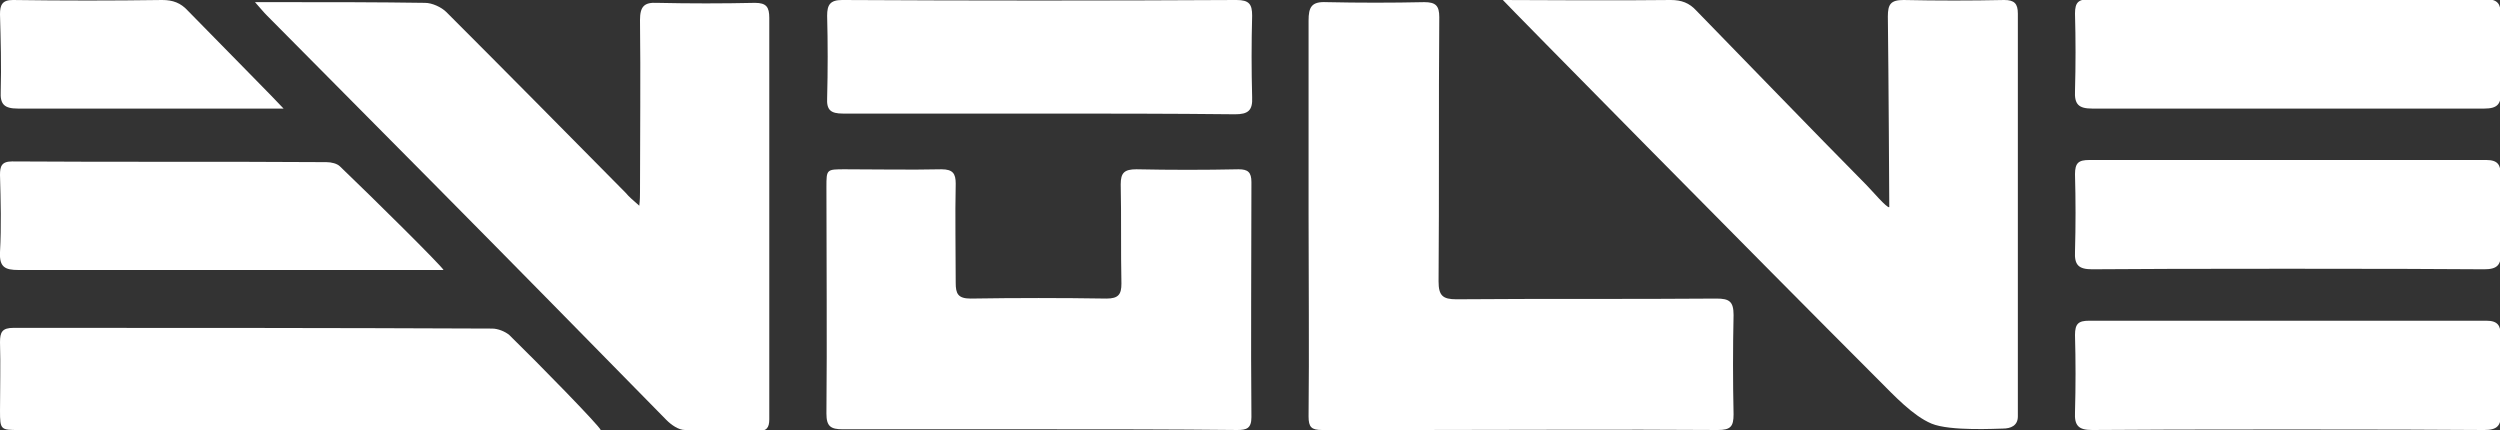
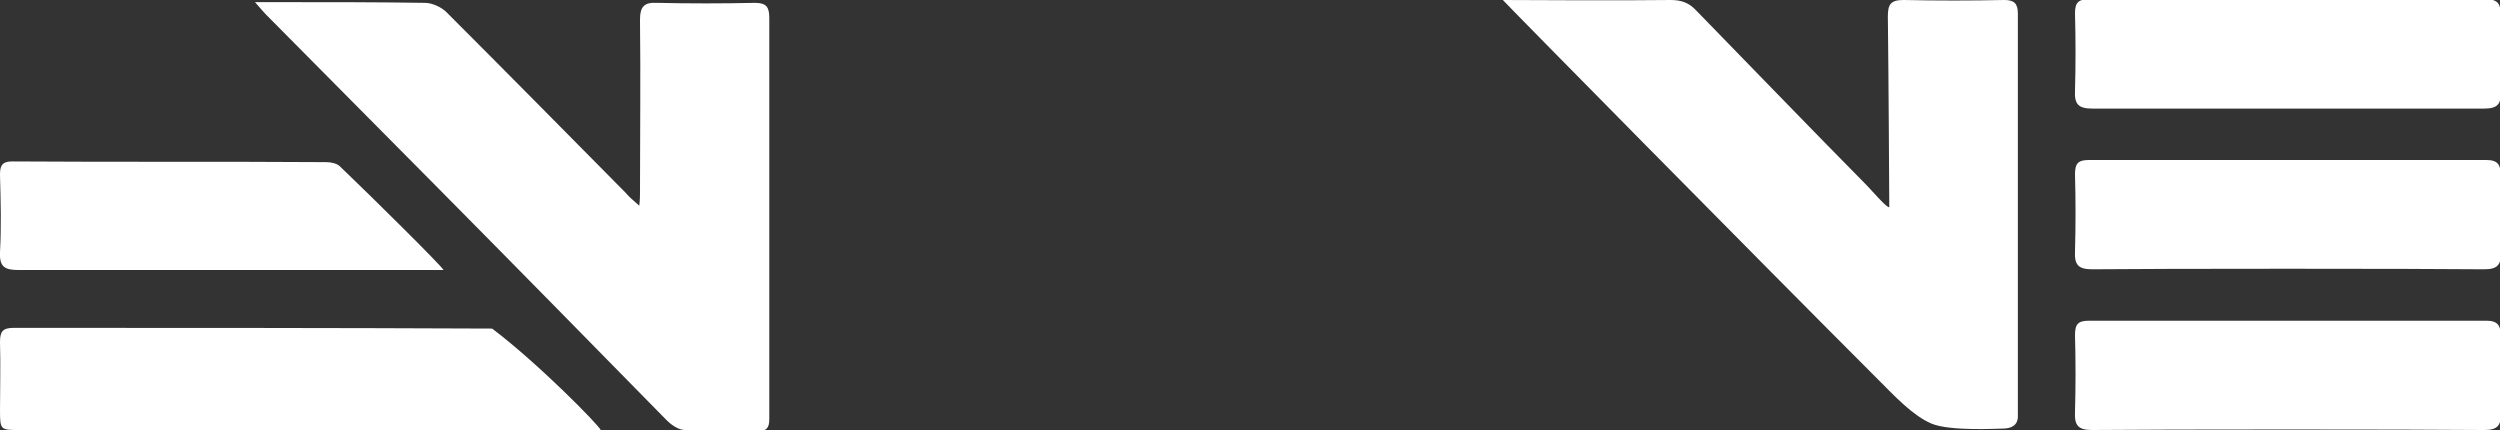
<svg xmlns="http://www.w3.org/2000/svg" id="Layer_1" x="0px" y="0px" viewBox="0 0 350 60.2" style="enable-background:new 0 0 350 60.2;" xml:space="preserve">
  <rect x="0" y="0" width="350" height="60.2" fill="#333333" stroke="none" />
  <style type="text/css">	.st0{fill:#FFFFFF;}</style>
  <g>
    <path class="st0" d="M210.4,0c1.8,0,17,0.1,23.5,0c1.5,0,2.6,0.4,3.6,1.5c8,8.2,15.7,16.2,23.8,24.4c0.7,0.7,2.9,3.3,3.2,3.1  c0-0.6-0.1-18.8-0.2-26.7c0-1.7,0.4-2.3,2.2-2.3c4.7,0.1,9.4,0.1,14.1,0c1.4,0,1.9,0.5,1.9,1.9c0,18.8,0,37.6,0,56.4  c0,1.3-1,1.7-2.1,1.7c-0.7,0-7.4,0.4-10-0.7c-2.6-1.1-5.2-3.9-7.4-6.1C245.9,36.1,211.2,0.9,210.4,0z" />
    <path class="st0" d="M35.7,0.3c1.7,0,2.9,0,4,0c6.6,0,13.2,0,19.8,0.1c1,0,2.3,0.6,3,1.3c8.4,8.4,16.7,16.8,25.1,25.3  c0.4,0.5,1.1,1.1,1.9,1.8c0.1-0.8,0.1-1.5,0.1-1.9c0-8,0.1-16.1,0-24.1c0-1.9,0.6-2.5,2.4-2.4c4.6,0.1,9.1,0.1,13.7,0  c1.6,0,2,0.6,2,2.1c0,18.7,0,37.5,0,56.2c0,1.2-0.4,1.7-1.6,1.6c-3.4,0-6.8,0.1-10.2-0.1c-0.9,0-1.9-0.7-2.6-1.4  C82.6,47.9,71.9,37,61.2,26.2c-7.9-8-15.9-16-23.8-24C36.9,1.7,36.5,1.2,35.7,0.3z" />
-     <path class="st0" d="M183.2,30.1c0-9.1,0-18.2,0-27.2c0-1.9,0.4-2.7,2.5-2.6c4.6,0.1,9.1,0.1,13.7,0c1.6,0,2.1,0.5,2.1,2.1  c-0.1,12.3,0,24.7-0.1,37c0,2,0.6,2.5,2.5,2.5c12.1-0.1,24.3,0,36.4-0.1c1.8,0,2.4,0.4,2.4,2.3c-0.1,4.6-0.1,9.3,0,13.9  c0,1.7-0.4,2.2-2.2,2.2c-14.1-0.1-28.2,0-42.3,0c-4.4,0-8.7,0-13.1,0c-1.5,0-1.9-0.4-1.9-1.9C183.3,48.9,183.2,39.5,183.2,30.1  C183.2,30.1,183.2,30.1,183.2,30.1z" />
-     <path class="st0" d="M145.6,60.1c-9.2,0-18.4,0-27.6,0c-1.7,0-2.3-0.4-2.3-2.2c0.1-10.6,0-21.1,0-31.7c0-2.5,0-2.5,2.6-2.5  c4.5,0,9,0.1,13.5,0c1.6,0,2,0.6,2,2c-0.1,4.6,0,9.3,0,13.9c0,1.5,0.3,2.2,2.1,2.2c6.3-0.1,12.7-0.1,19,0c1.7,0,2.1-0.6,2.1-2.1  c-0.1-4.6,0-9.3-0.1-13.9c0-1.6,0.5-2.1,2.2-2.1c4.8,0.1,9.5,0.1,14.3,0c1.3,0,1.8,0.4,1.8,1.8c0,11-0.1,21.9,0,32.9  c0,1.6-0.7,1.8-2,1.8C164,60.1,154.8,60.1,145.6,60.1C145.6,60.1,145.6,60.1,145.6,60.1z" />
-     <path class="st0" d="M84.1,60.2c-1.3,0-2.3,0-3.3,0c-26,0-52.1,0-78.1,0c-2.6,0-2.7,0-2.7-2.7c0-3.2,0.1-6.4,0-9.6  c0-1.4,0.3-2,1.9-2c22.3,0,44.6,0,67,0.1c0.8,0,1.8,0.4,2.4,0.9C75.5,51,83.9,59.6,84.1,60.2z" />
-     <path class="st0" d="M145.6,15.9c-9.2,0-18.4,0-27.6,0c-1.7,0-2.3-0.5-2.2-2.2c0.1-3.8,0.1-7.7,0-11.5c0-1.5,0.4-2.2,2.1-2.2  c18.4,0.1,36.8,0.1,55.2,0c1.8,0,2.2,0.6,2.2,2.2c-0.1,3.8-0.1,7.6,0,11.4c0.1,1.9-0.6,2.4-2.4,2.4  C163.7,15.9,154.6,15.9,145.6,15.9z" />
+     <path class="st0" d="M84.1,60.2c-1.3,0-2.3,0-3.3,0c-26,0-52.1,0-78.1,0c-2.6,0-2.7,0-2.7-2.7c0-3.2,0.1-6.4,0-9.6  c0-1.4,0.3-2,1.9-2c22.3,0,44.6,0,67,0.1C75.5,51,83.9,59.6,84.1,60.2z" />
    <path class="st0" d="M292.9,15.2c-1.9,0-2.5-0.6-2.4-2.5c0.1-3.6,0.1-7.2,0-10.8c0-1.6,0.5-2,2-2c18.5,0,37,0,55.6,0  c1.6,0,2,0.7,2,2.1c-0.1,3.6-0.1,7.2,0,10.8c0.1,1.8-0.5,2.4-2.3,2.4C338.5,15.2,301.9,15.2,292.9,15.2z" />
    <path class="st0" d="M292.9,37.7c-1.9,0-2.5-0.6-2.4-2.5c0.1-3.6,0.1-7.2,0-10.8c0-1.6,0.5-2,2-2c18.5,0,37,0,55.6,0  c1.6,0,2,0.7,2,2.1c-0.1,3.6-0.1,7.2,0,10.8c0.1,1.8-0.5,2.4-2.3,2.4C338.5,37.6,301.9,37.6,292.9,37.7z" />
    <path class="st0" d="M292.9,60.2c-1.9,0-2.5-0.6-2.4-2.5c0.1-3.6,0.1-7.2,0-10.8c0-1.6,0.5-2,2-2c18.5,0,37,0,55.6,0  c1.6,0,2,0.7,2,2.1c-0.1,3.6-0.1,7.2,0,10.8c0.1,1.8-0.5,2.4-2.3,2.4C338.5,60.1,301.9,60.1,292.9,60.2z" />
    <path class="st0" d="M62.1,37.8c-2.2,0-4,0-5.9,0c-17.9,0-35.8,0-53.6,0c-1.9,0-2.7-0.4-2.6-2.5c0.2-3.6,0.1-7.2,0-10.8  c0-1.2,0.2-1.9,1.7-1.9c14.7,0.1,29.4,0,44,0.1c0.7,0,1.5,0.2,1.9,0.6C52.3,27.8,61.7,37.1,62.1,37.8z" />
-     <path class="st0" d="M39.7,15.2c-0.9,0-1.7,0-2.2,0c-11.7,0-23.3,0-35,0c-1.9,0-2.5-0.6-2.4-2.4C0.2,9.2,0.1,5.6,0,2  c0-1.3,0.3-2,1.8-2c7,0.1,13.9,0.1,20.9,0c1.5,0,2.6,0.4,3.6,1.5C30.5,5.8,39.2,14.6,39.7,15.2z" />
  </g>
</svg>